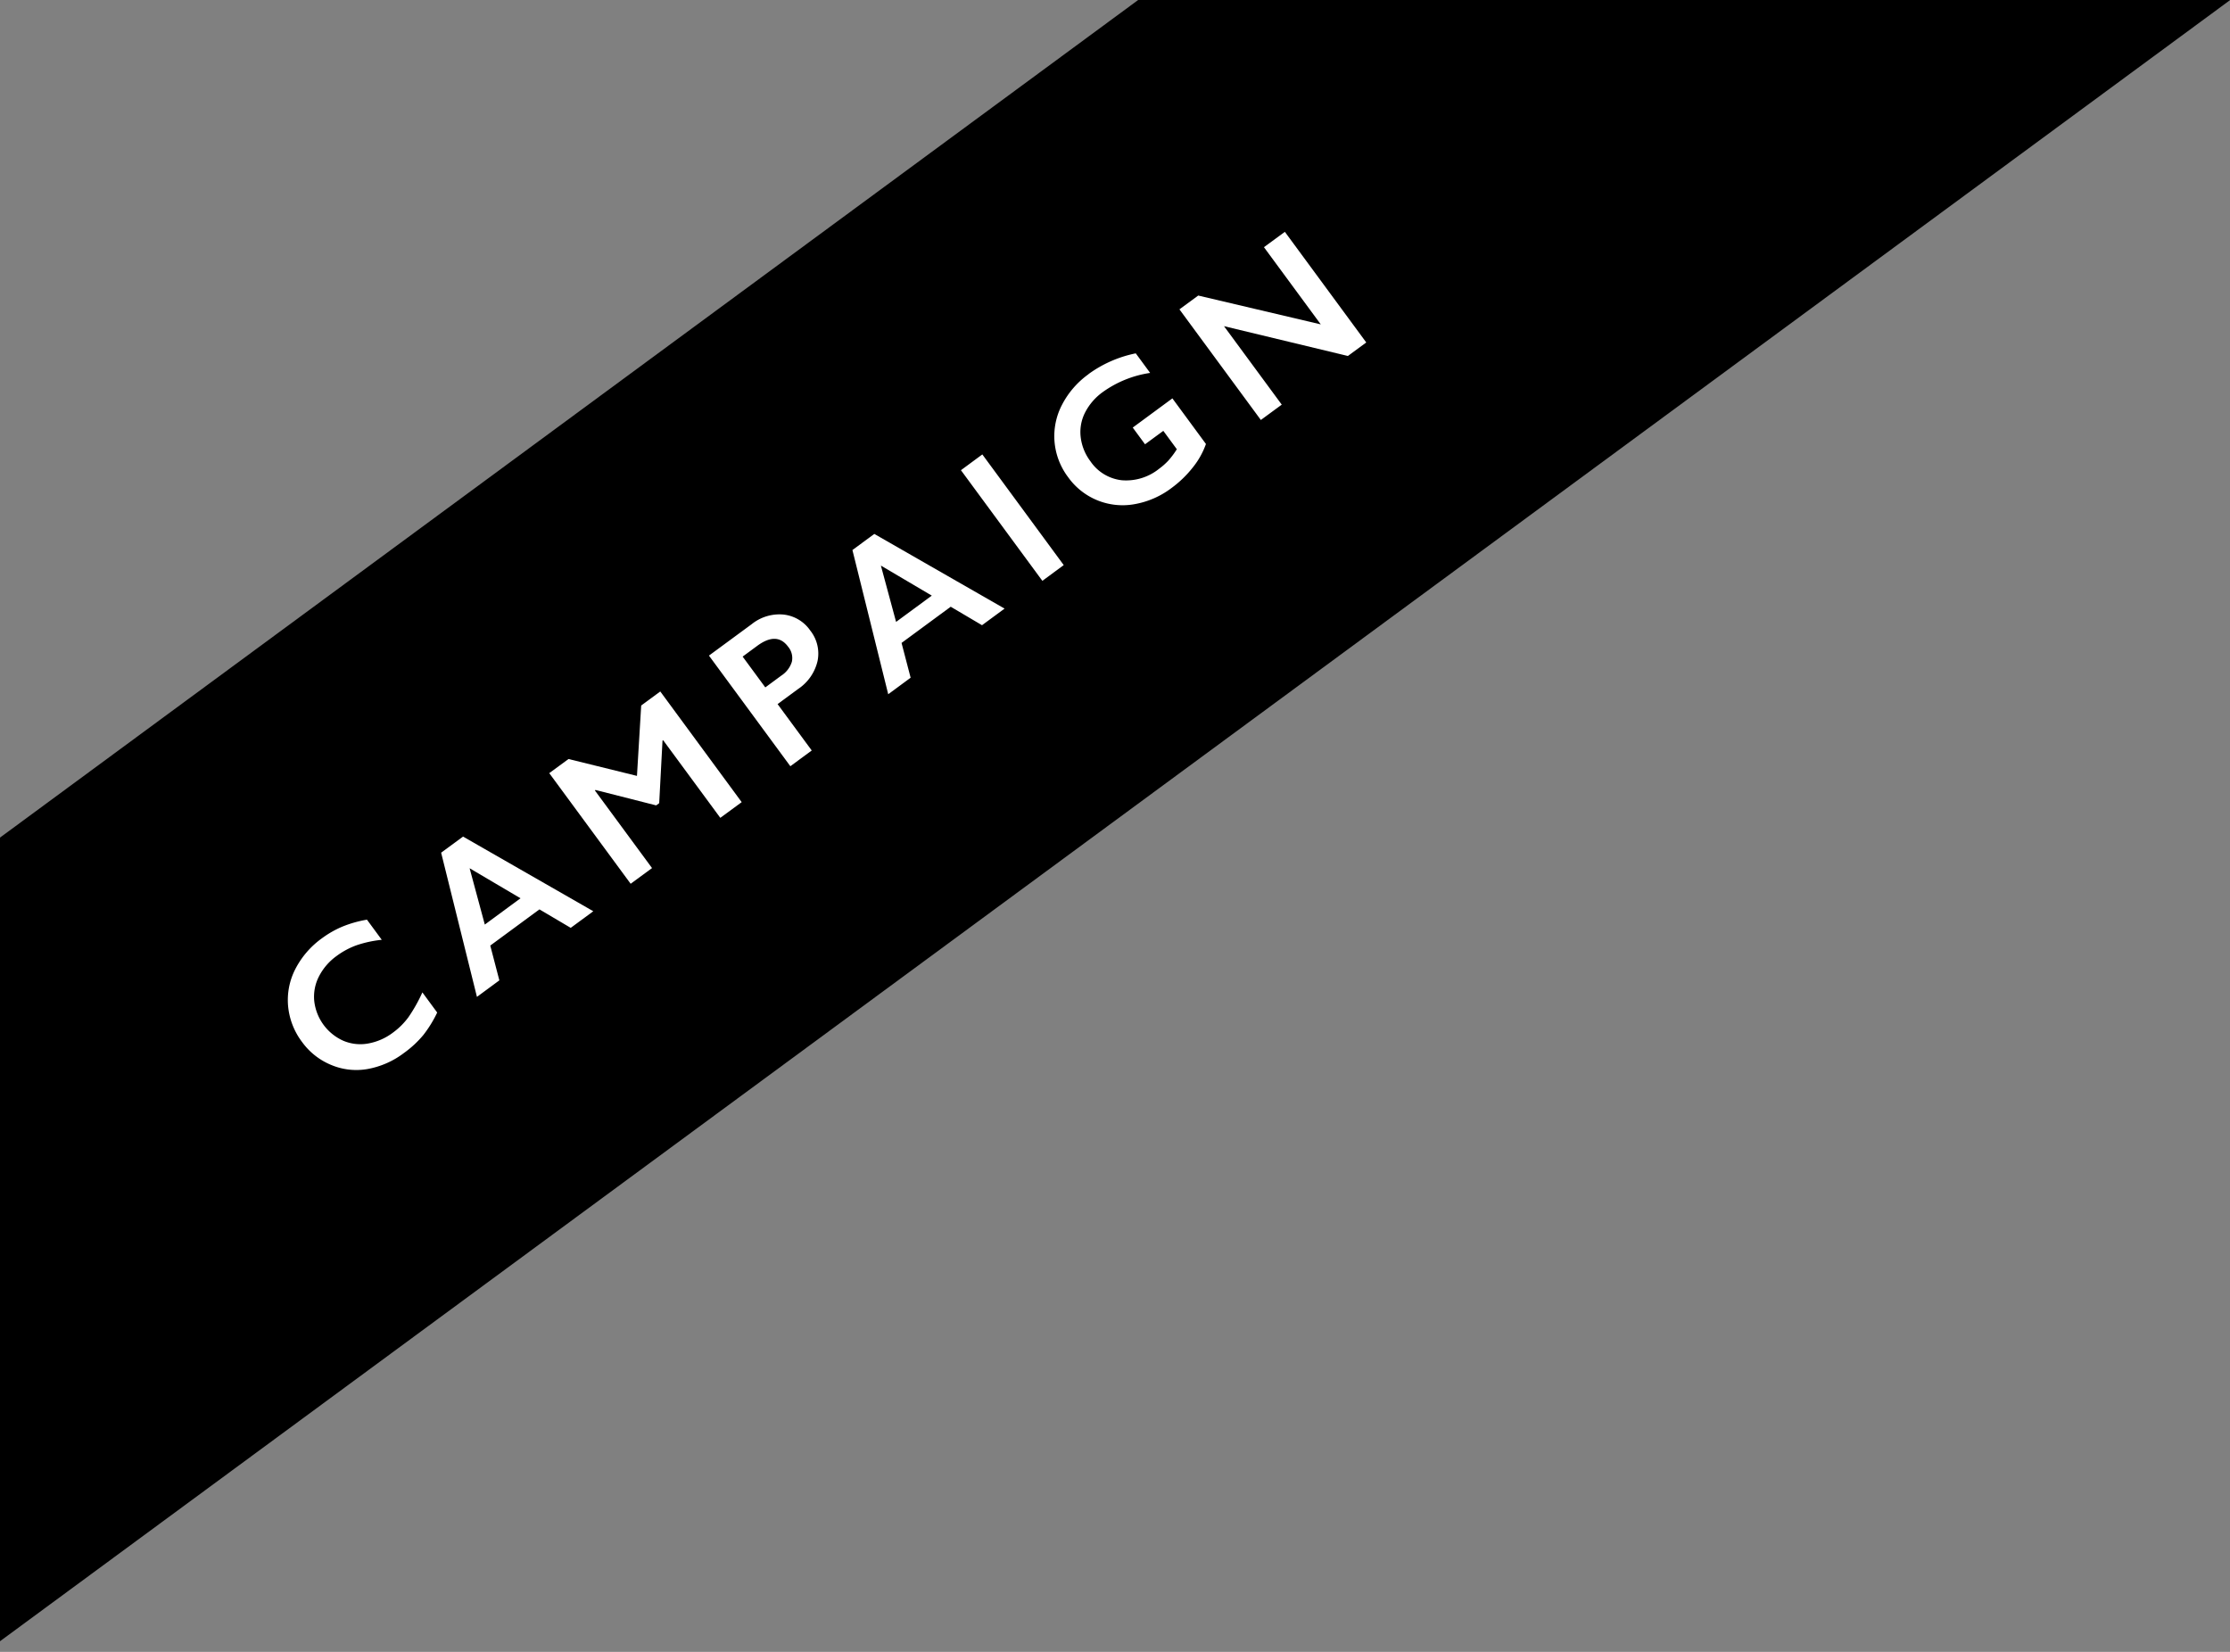
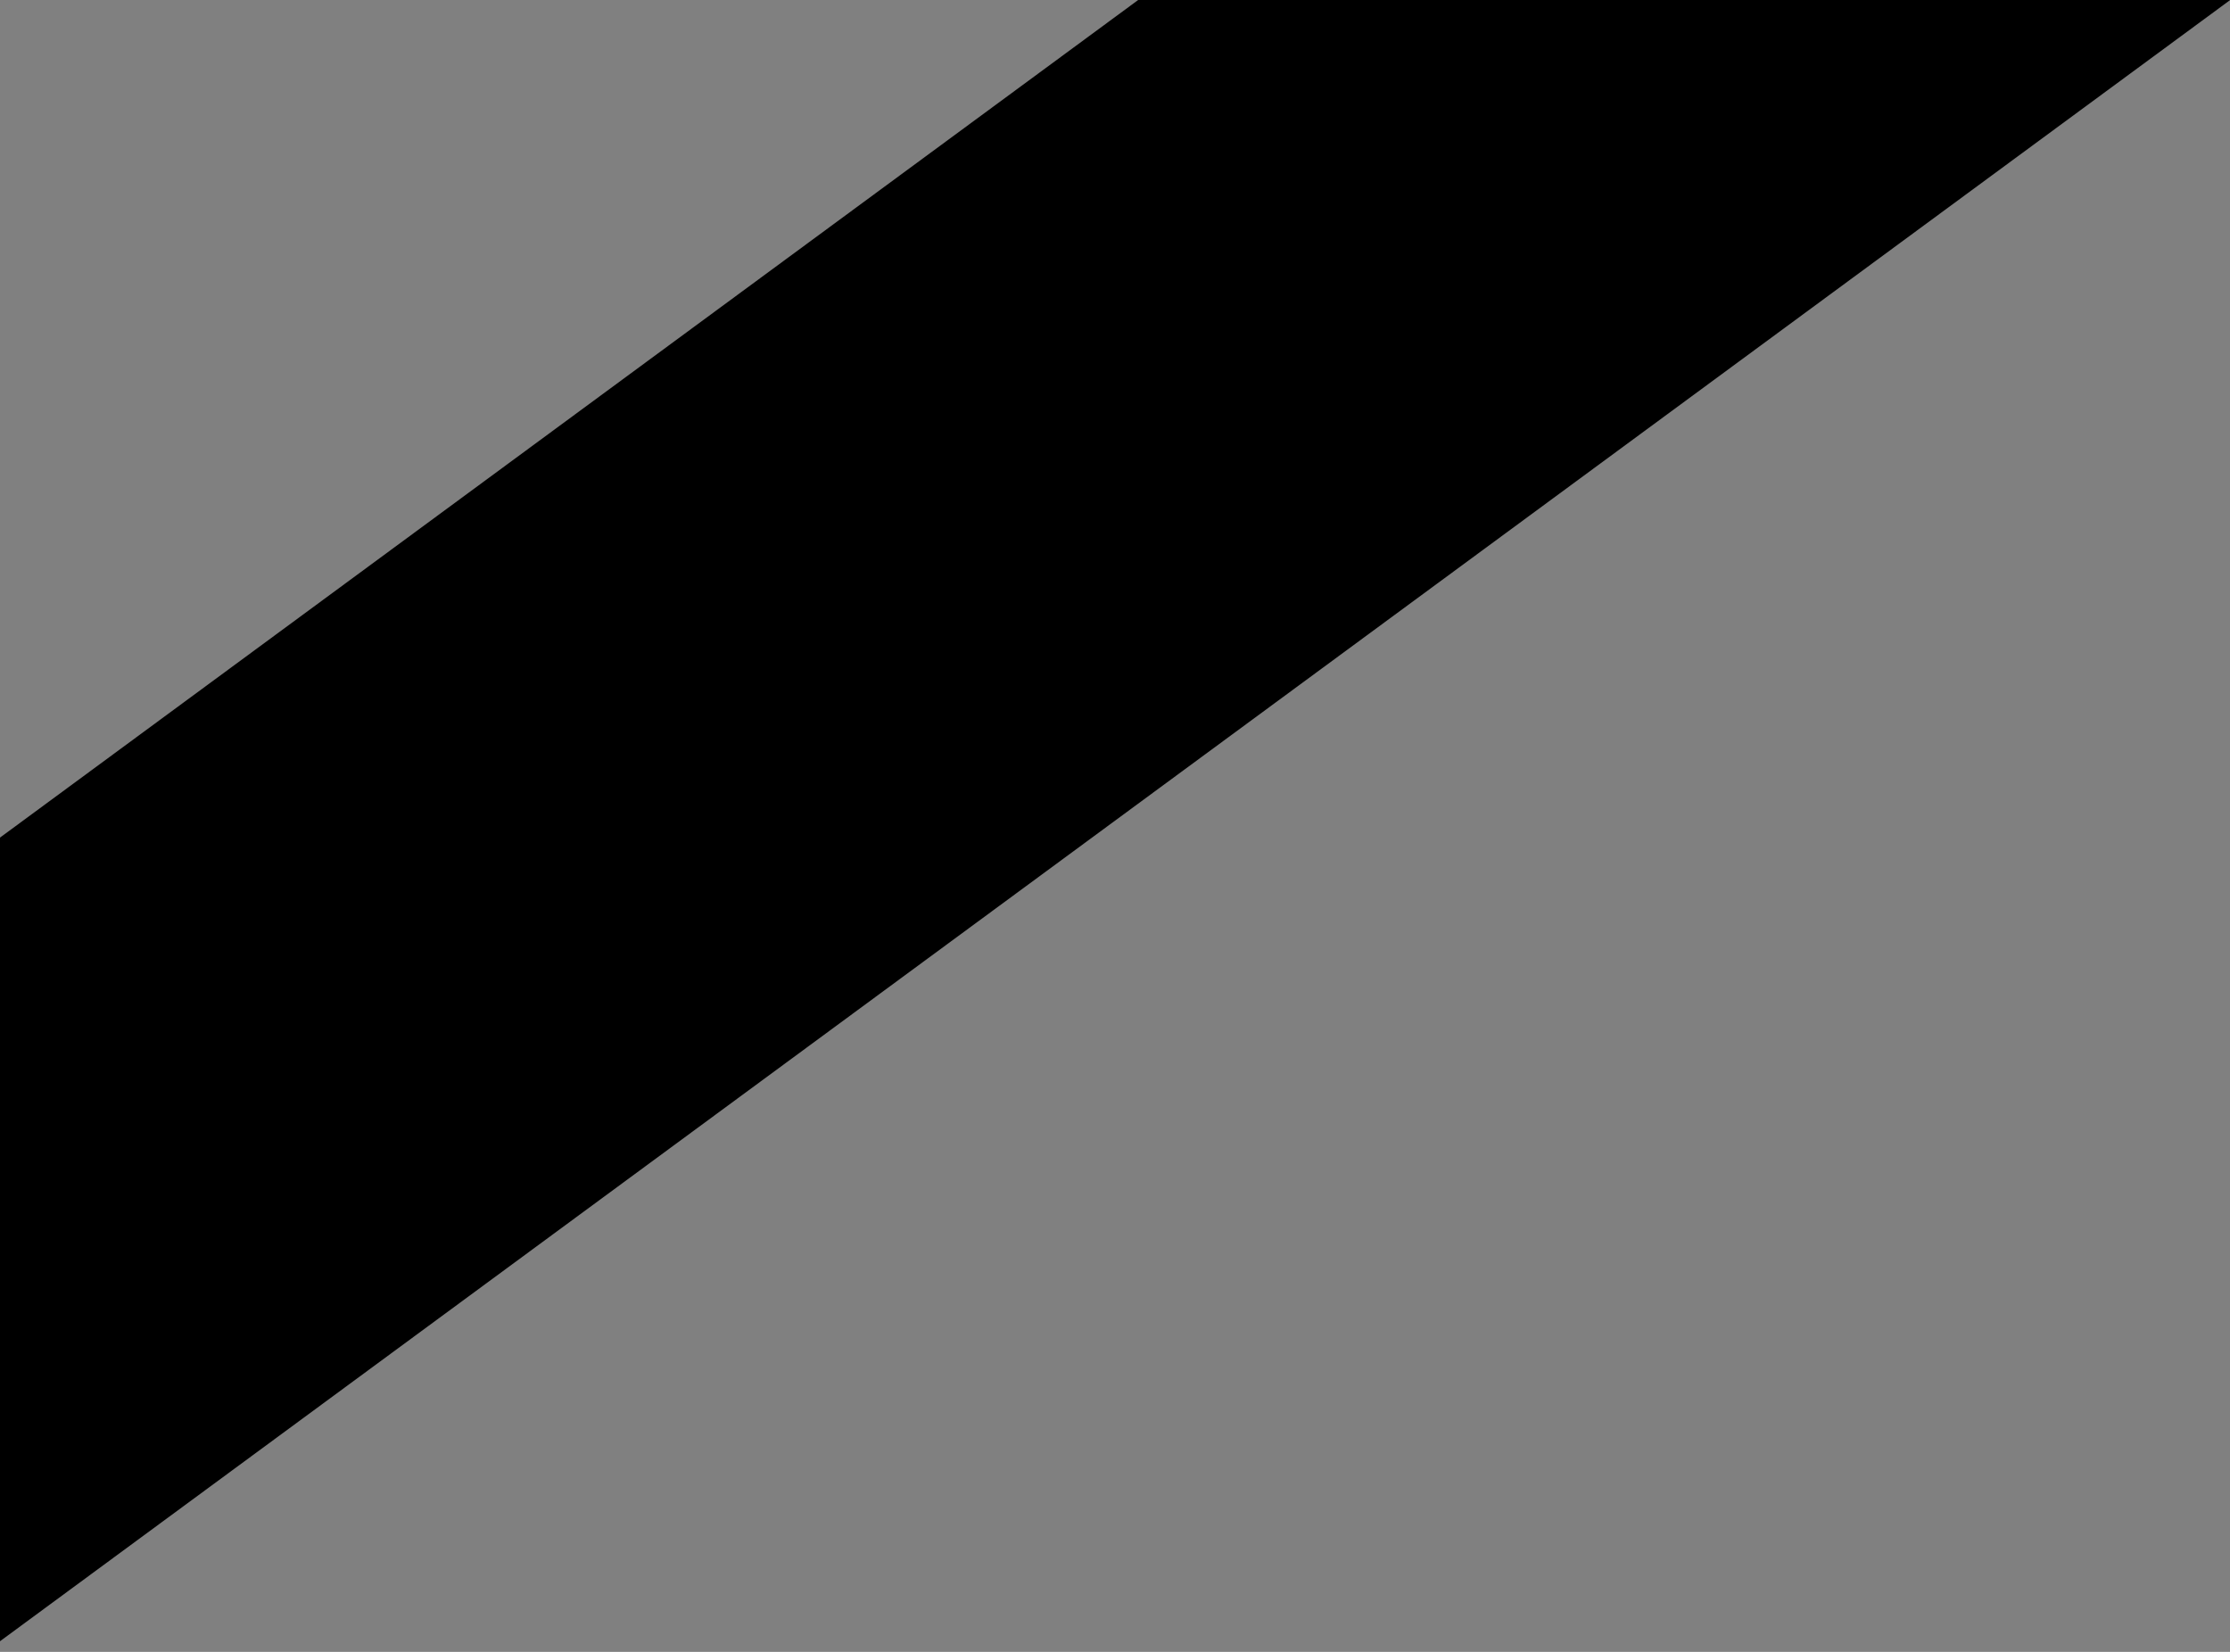
<svg xmlns="http://www.w3.org/2000/svg" width="270" height="200" viewBox="0 0 270 200">
  <rect x="0" y="0" width="270" height="200" fill="#808080" stroke="none" />
  <defs>
    <clipPath id="a">
      <rect width="270" height="200" transform="translate(7034.779 -4904)" fill="#fff" opacity="0.61" />
    </clipPath>
  </defs>
  <g transform="translate(-7034.779 4904)" clip-path="url(#a)">
    <path d="M648.918,3037.419l46.449,63.119L315.342,3380.2l-46.449-63.119Z" transform="translate(6706.779 -8076.173)" />
-     <path d="M-985.025,3127.193a11.9,11.9,0,0,1,2.424-1.385,13.96,13.96,0,0,1,3.008-.855l1.793,2.438a13.791,13.791,0,0,0-3.042.657,9.371,9.371,0,0,0-2.424,1.3,6.933,6.933,0,0,0-2.145,2.488,5.365,5.365,0,0,0-.563,2.979,6,6,0,0,0,3.522,4.8,5.273,5.273,0,0,0,2.994.332,7.026,7.026,0,0,0,3.018-1.324,8.637,8.637,0,0,0,1.871-1.865,19.016,19.016,0,0,0,1.687-3l1.792,2.438a14.446,14.446,0,0,1-1.685,2.732,12.493,12.493,0,0,1-2.338,2.165,10.3,10.3,0,0,1-4.412,1.944,7.852,7.852,0,0,1-4.412-.5,8.215,8.215,0,0,1-3.512-2.772,8.5,8.5,0,0,1-1.693-4.357,8.189,8.189,0,0,1,.876-4.473A10.49,10.49,0,0,1-985.025,3127.193Zm17.065-12.3,15.772,9.04-2.733,2.011-3.789-2.236-5.953,4.381,1.1,4.212-2.713,2-4.335-17.458Zm2.636,10.653,4.324-3.183-6.164-3.636Zm10.134-20.045,8.288,2.044.513-8.521,2.31-1.7,9.857,13.4-2.589,1.9-6.921-9.4-.078.056-.4,7.568-.366.268-7.344-1.867-.077.057,6.921,9.4-2.589,1.9-9.856-13.394Zm22.182-16.328a5.351,5.351,0,0,1,3.853-1.161,4.525,4.525,0,0,1,3.239,1.939,4.473,4.473,0,0,1,.879,3.684,5.585,5.585,0,0,1-2.344,3.382l-2.494,1.835,4.135,5.617-2.59,1.906-9.856-13.394Zm3.591,6.224a3.079,3.079,0,0,0,1.268-1.662,2.126,2.126,0,0,0-.455-1.833q-1.362-1.85-3.739-.1l-1.764,1.3,2.744,3.73Zm11.253-17.148,15.772,9.041-2.732,2.011-3.789-2.237-5.954,4.382,1.1,4.212-2.713,2-4.334-17.458Zm2.636,10.652,4.323-3.182-6.163-3.637Zm10.442-20.278,9.856,13.4-2.587,1.905-9.858-13.395Zm12.857-9.727a14.646,14.646,0,0,1,5.72-2.51l1.741,2.369a13.076,13.076,0,0,0-5.7,2.292,6.971,6.971,0,0,0-2.177,2.5,5.209,5.209,0,0,0-.532,2.985A6.021,6.021,0,0,0-892,3069.45a5.292,5.292,0,0,0,3.8,2.3,6.354,6.354,0,0,0,4.519-1.393,7.9,7.9,0,0,0,1.1-.969,9.952,9.952,0,0,0,1.045-1.394l-1.637-2.224-2.214,1.625-1.488-2.023,4.8-3.535,4.063,5.523a9.626,9.626,0,0,1-1.58,2.826,13.22,13.22,0,0,1-2.594,2.508,10.378,10.378,0,0,1-4.483,1.954,8.1,8.1,0,0,1-8.029-3.269,8.286,8.286,0,0,1-1.645-4.273,8.2,8.2,0,0,1,.893-4.47,10.483,10.483,0,0,1,3.228-3.731Zm13.282-9.509,14.838,3.492-6.88-9.348,2.532-1.857,9.856,13.395-2.224,1.635-15-3.609,6.992,9.5-2.531,1.858-9.857-13.394Z" transform="translate(8058.802 -7917.604)" fill="#fff" />
  </g>
</svg>